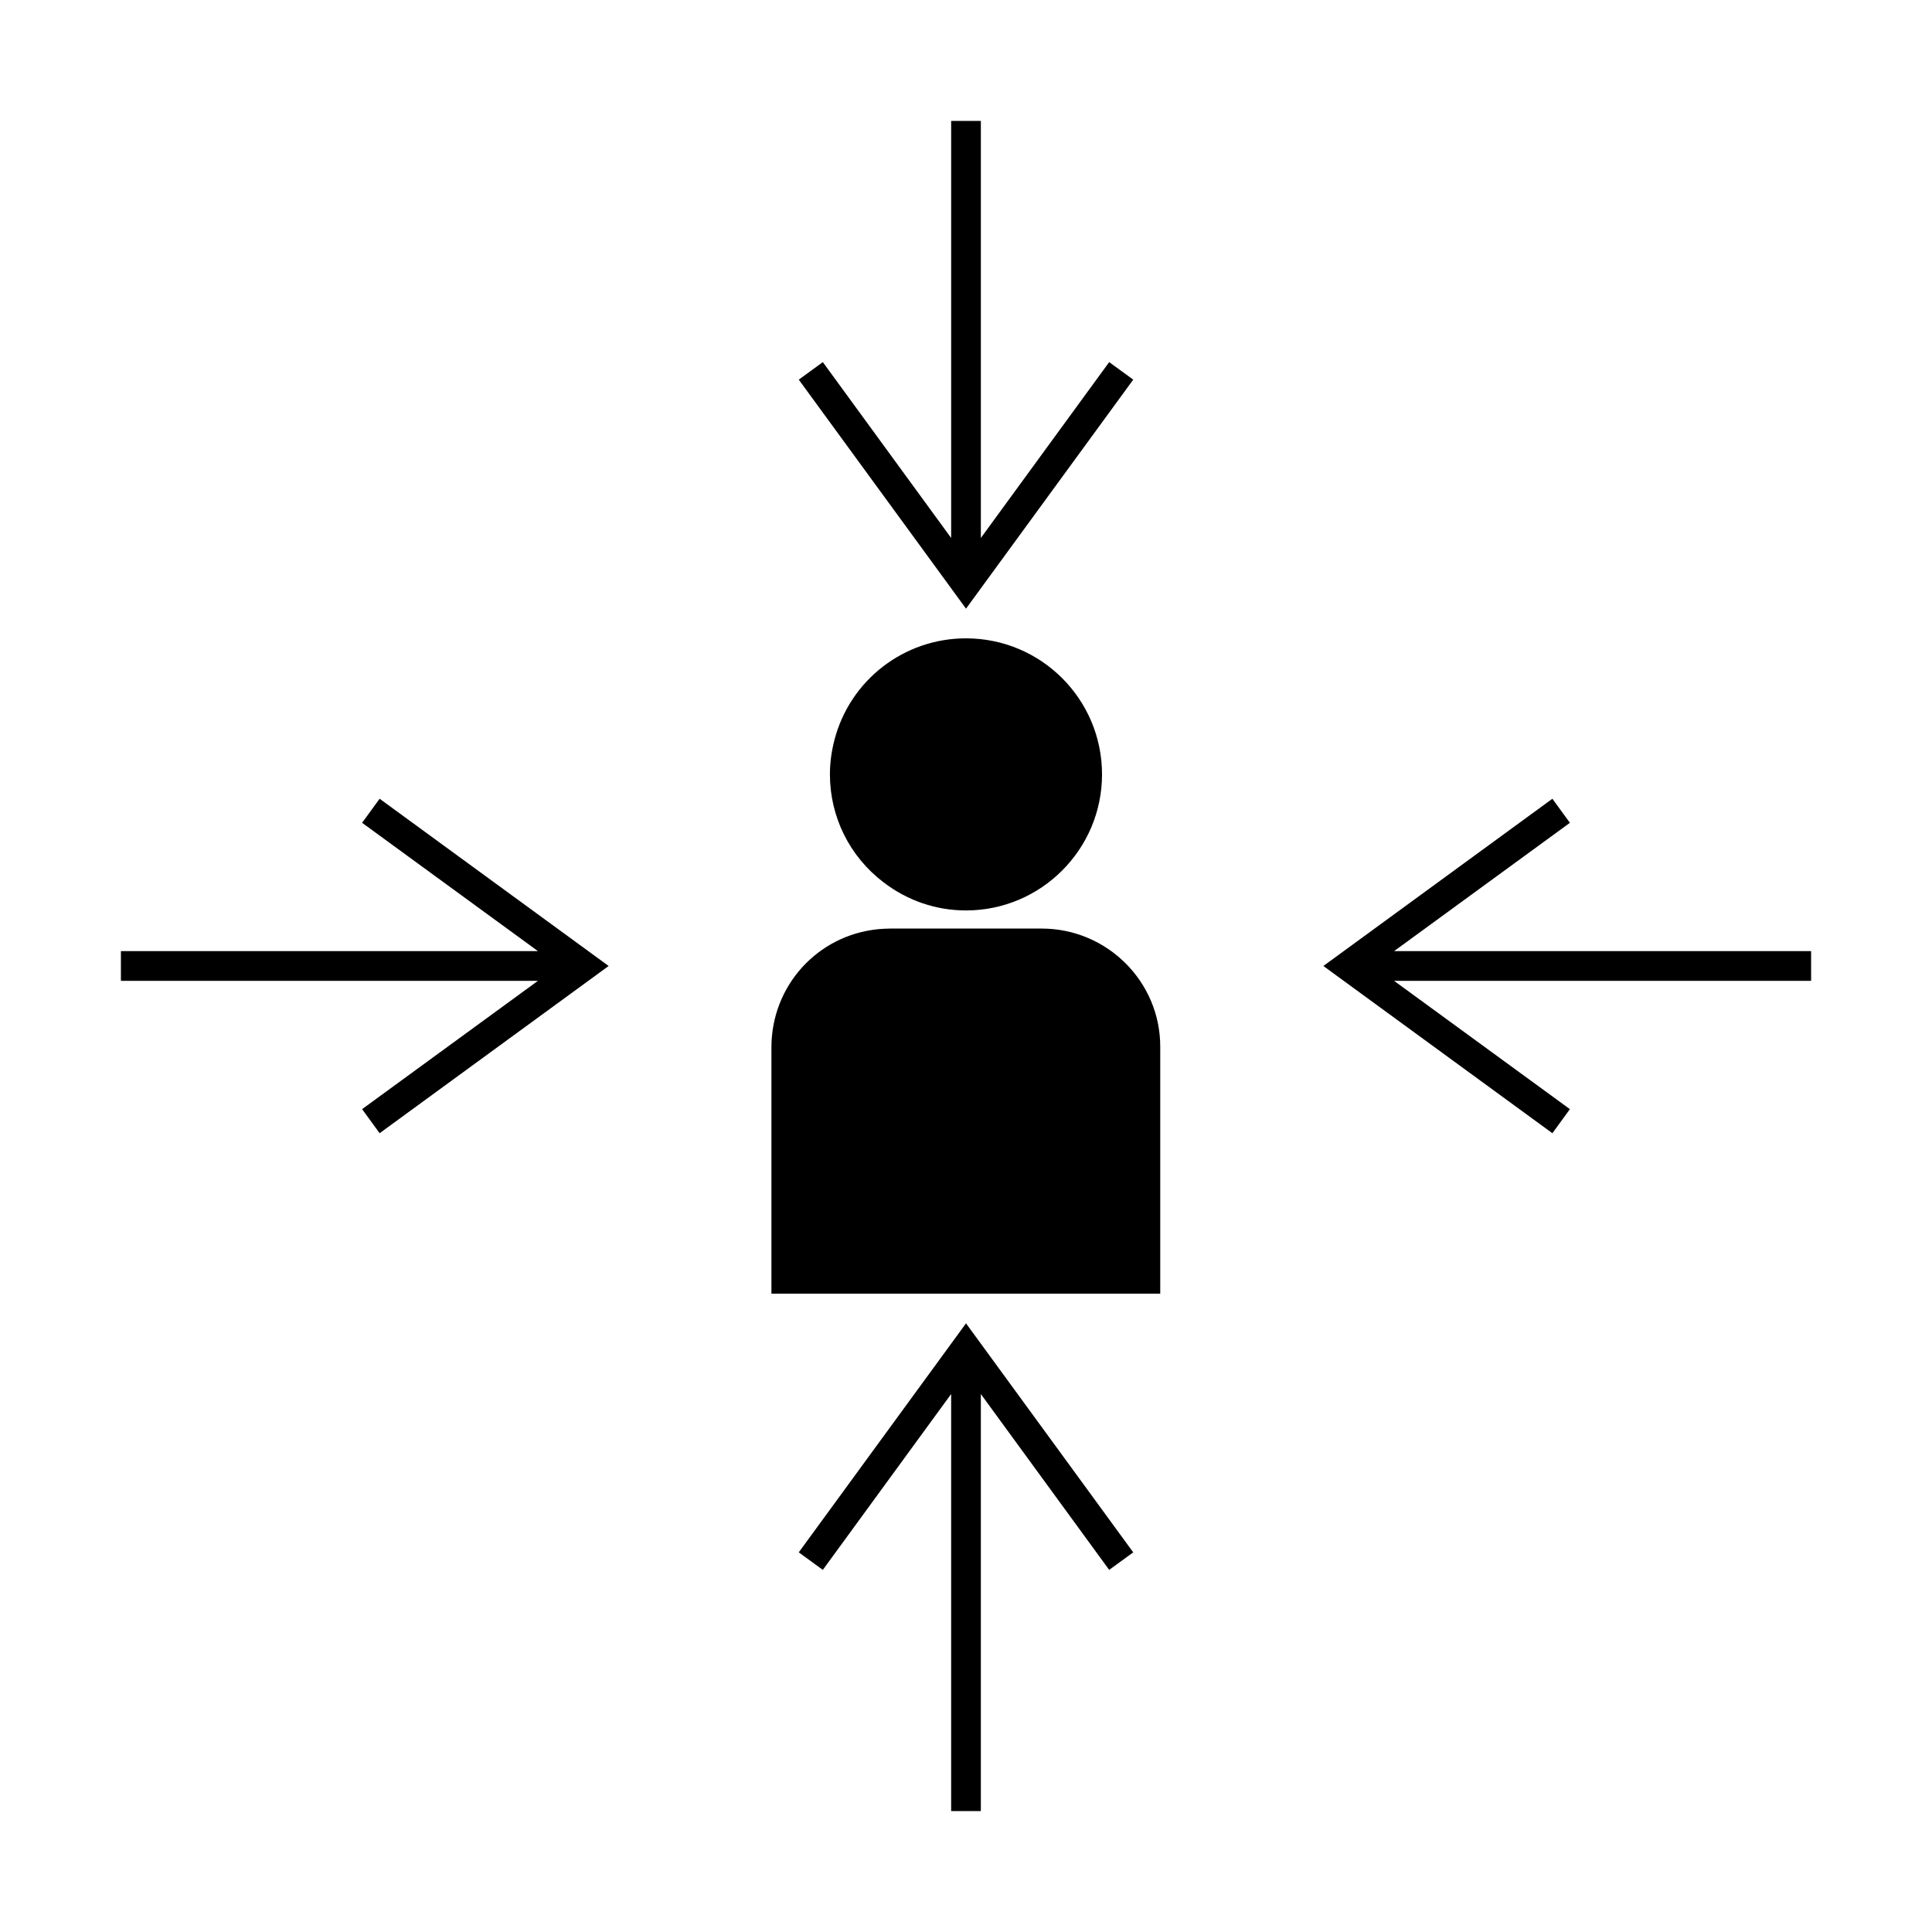
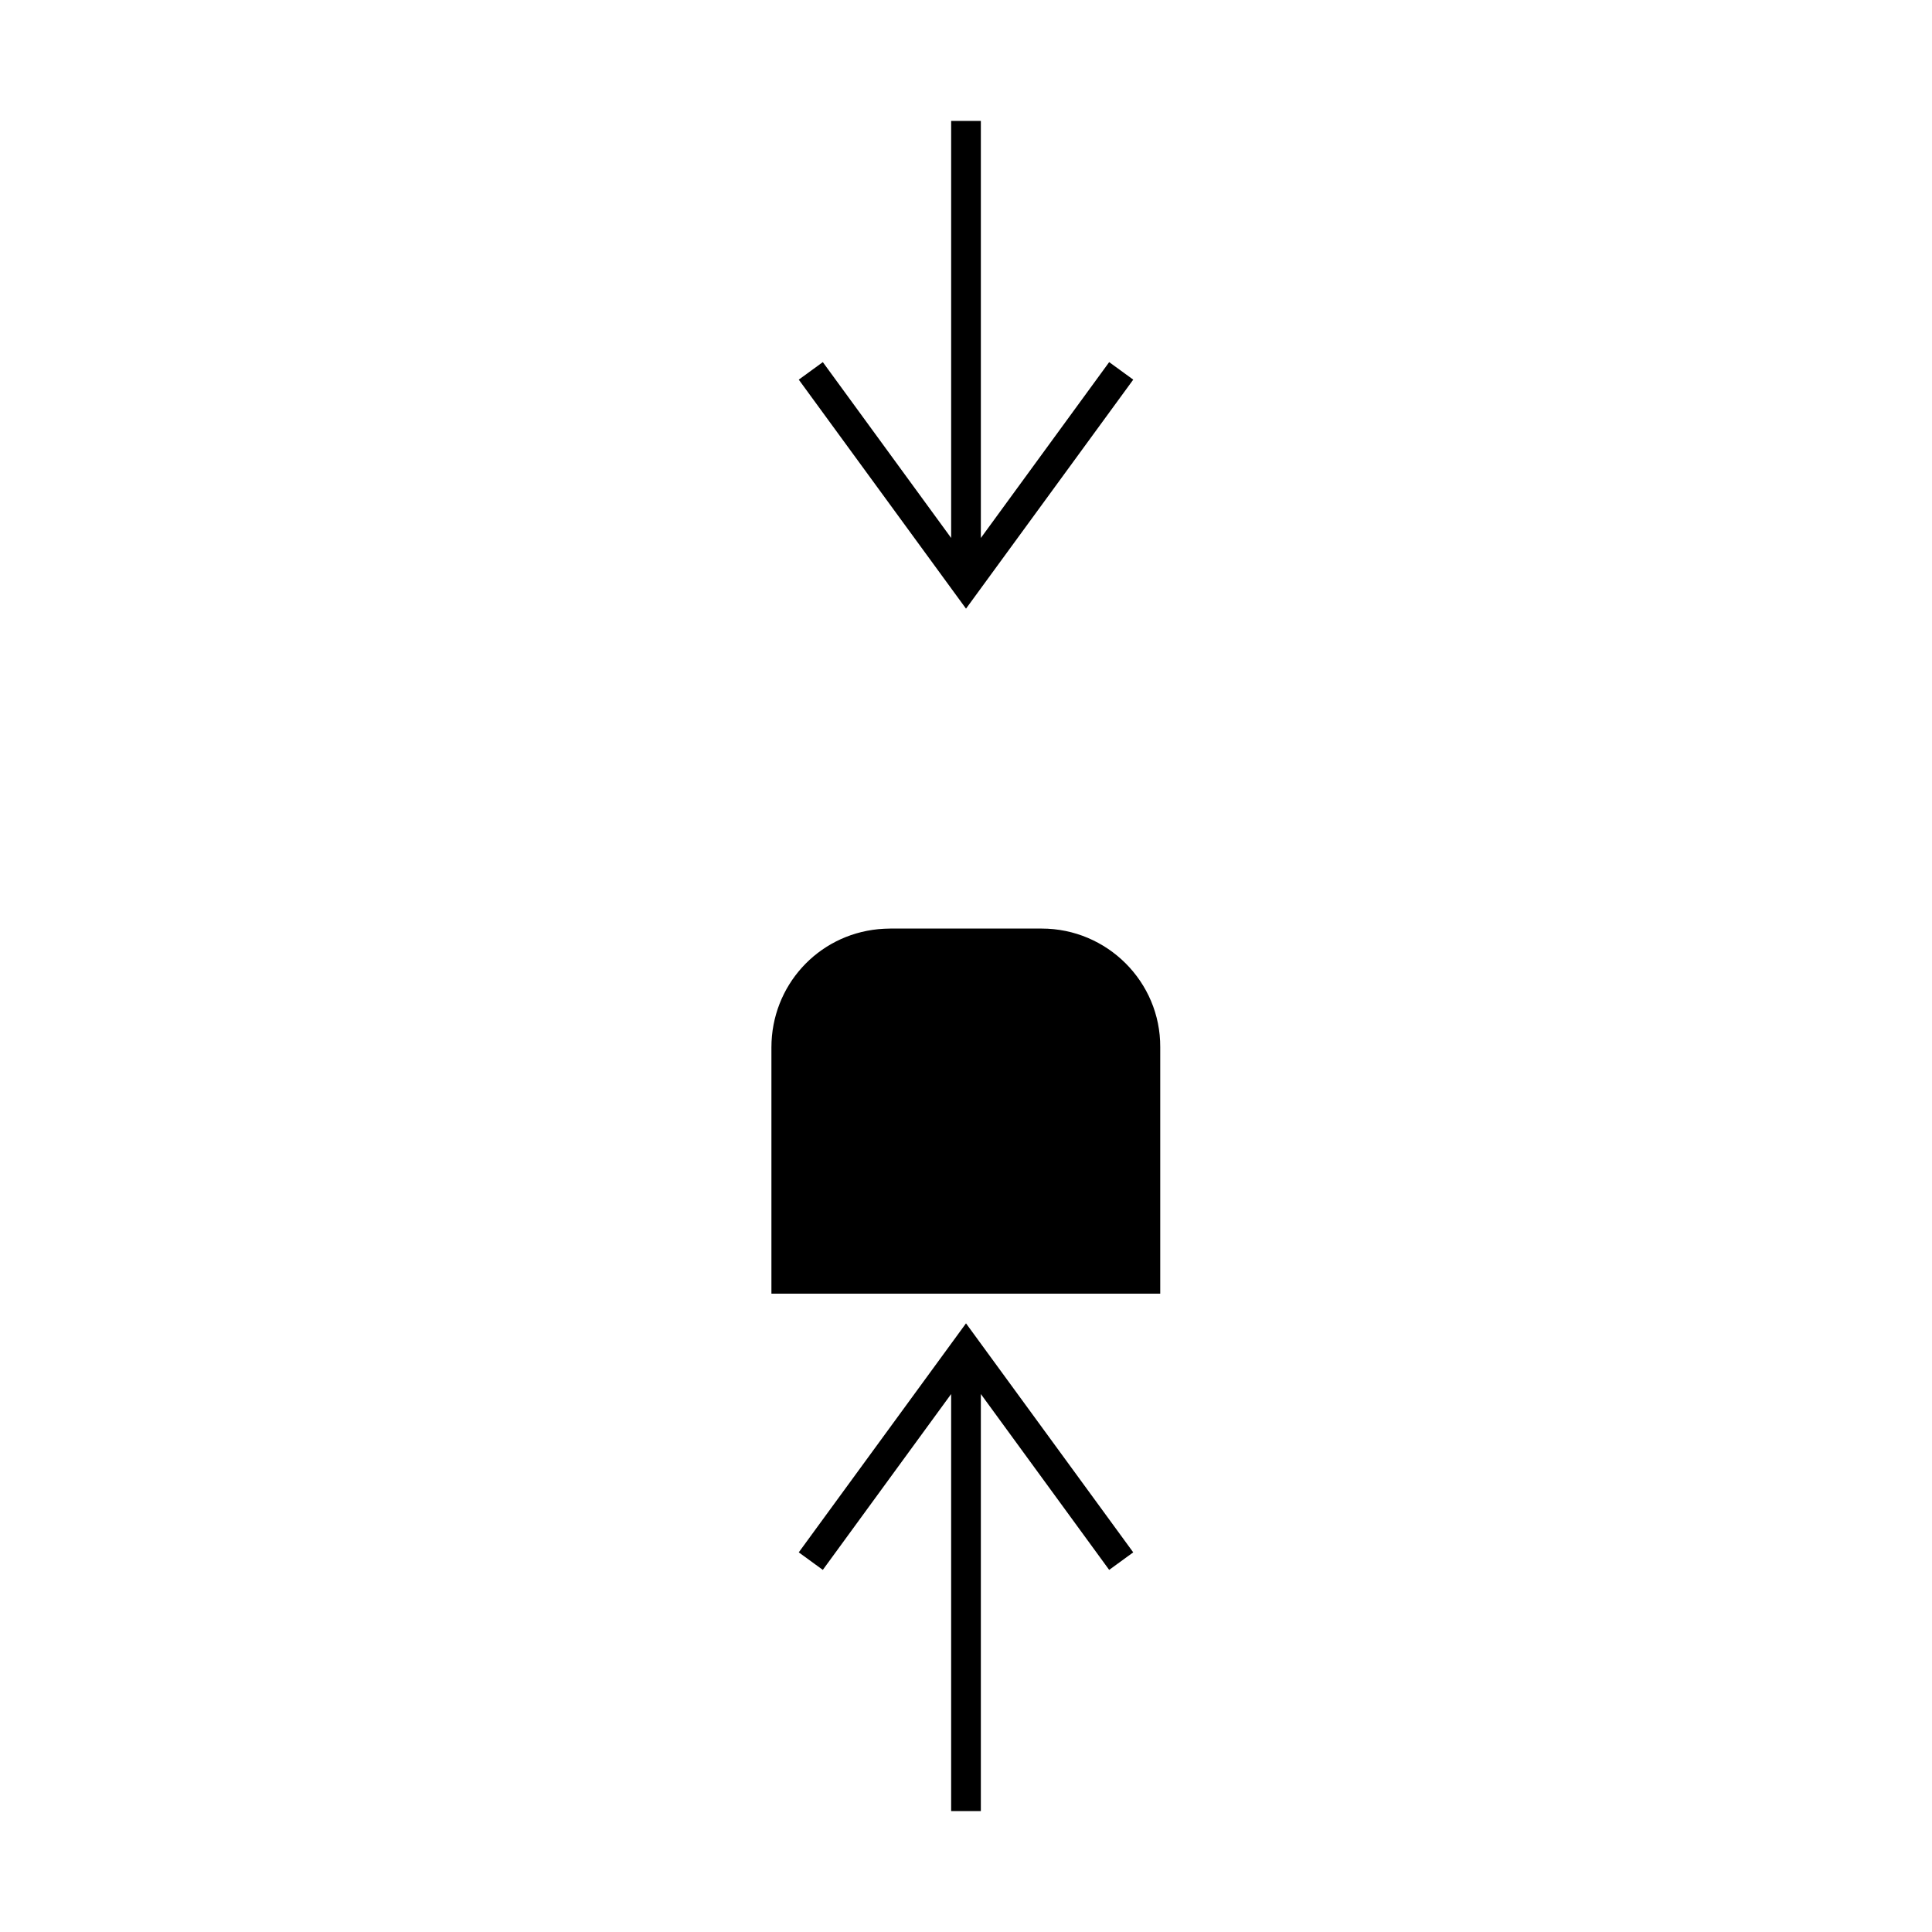
<svg xmlns="http://www.w3.org/2000/svg" fill="#000000" width="800px" height="800px" version="1.1" viewBox="144 144 512 512">
  <g>
    <path d="m444.32 244.61-6.375-4.644-34.008 46.602v-110.52h-7.871v110.52l-34.008-46.602-6.375 4.644 44.32 60.691z" />
    <path d="m355.68 555.39 6.375 4.644 34.008-46.602v110.52h7.871v-110.52l34.008 46.602 6.375-4.644-44.316-60.691z" />
-     <path d="m239.96 362.05 46.602 34.008h-110.52v7.871h110.52l-46.602 34.008 4.644 6.375 60.691-44.316-60.691-44.32z" />
-     <path d="m623.96 396.06h-110.52l46.602-34.008-4.644-6.375-60.691 44.32 60.691 44.316 4.644-6.375-46.602-34.008h110.52z" />
-     <path d="m378.11 377.8c6.375 4.879 13.934 7.477 21.883 7.477 19.918 0 36.055-16.215 36.055-36.055 0-19.918-16.137-36.055-36.055-36.055-16.453 0-30.781 11.098-34.875 27-0.789 3.07-1.18 6.062-1.18 9.055 0.004 11.258 5.199 21.727 14.172 28.578z" />
    <path d="m420.07 390.08h-40.148c-1.102 0-2.125 0.078-3.148 0.156-16.137 1.574-28.34 15.035-28.34 31.332v65.262h103.04v-65.336c0.082-17.32-14.086-31.414-31.406-31.414z" />
  </g>
</svg>